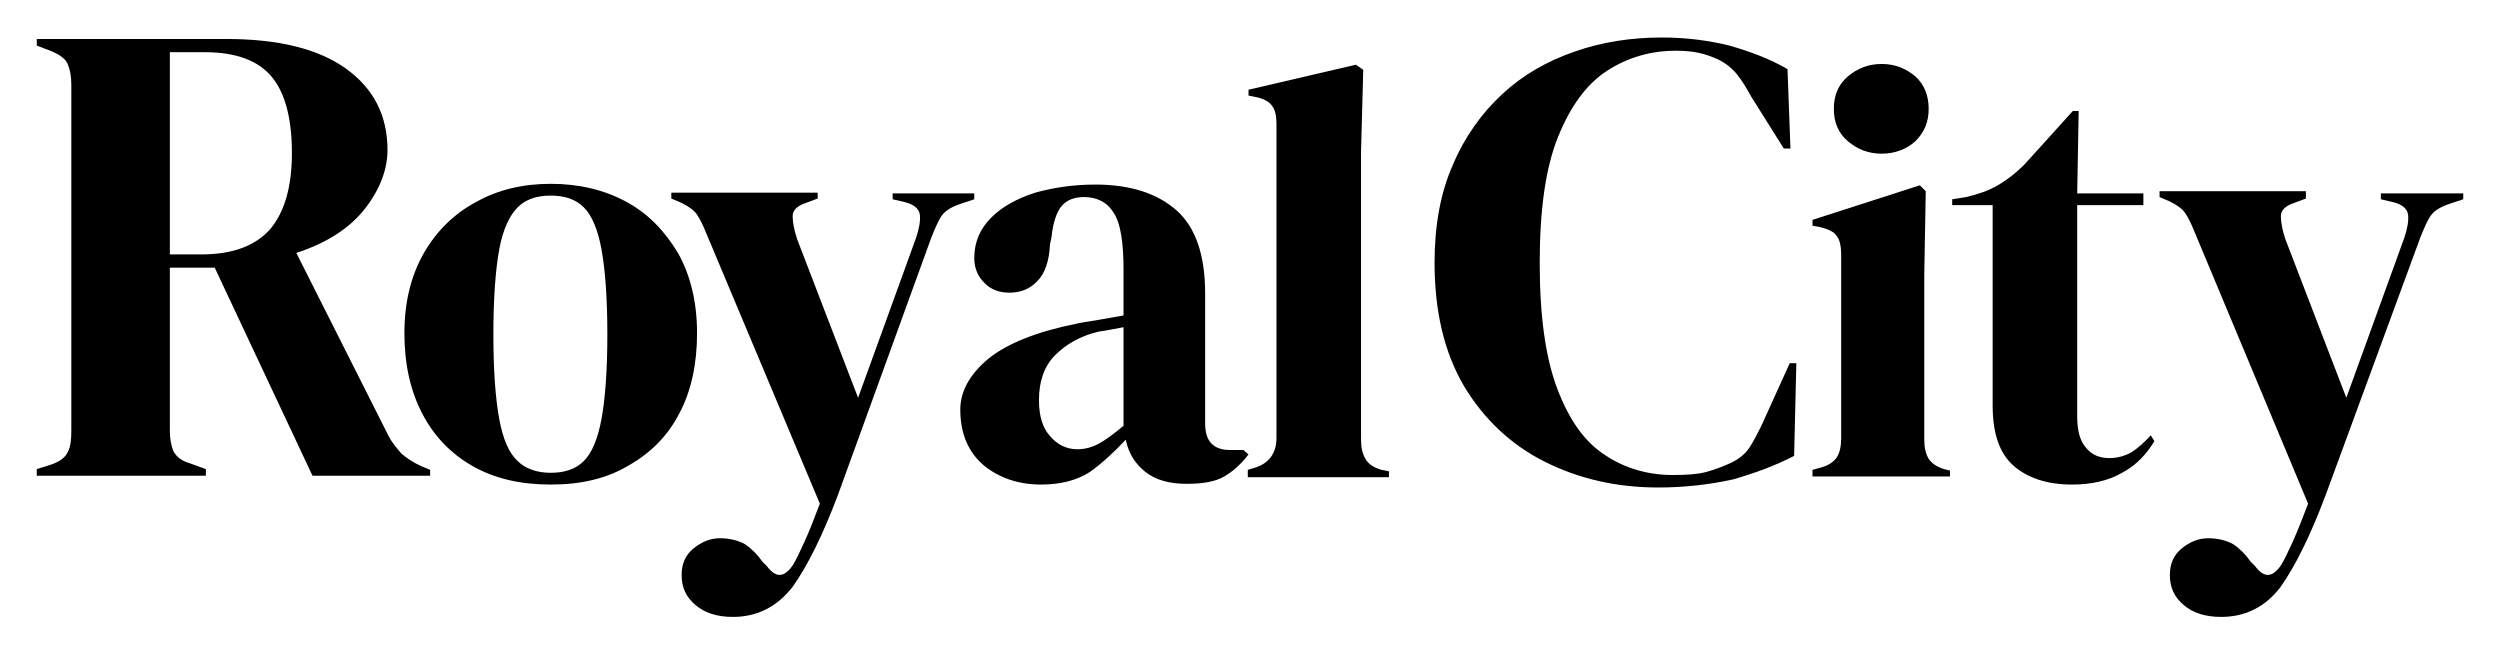
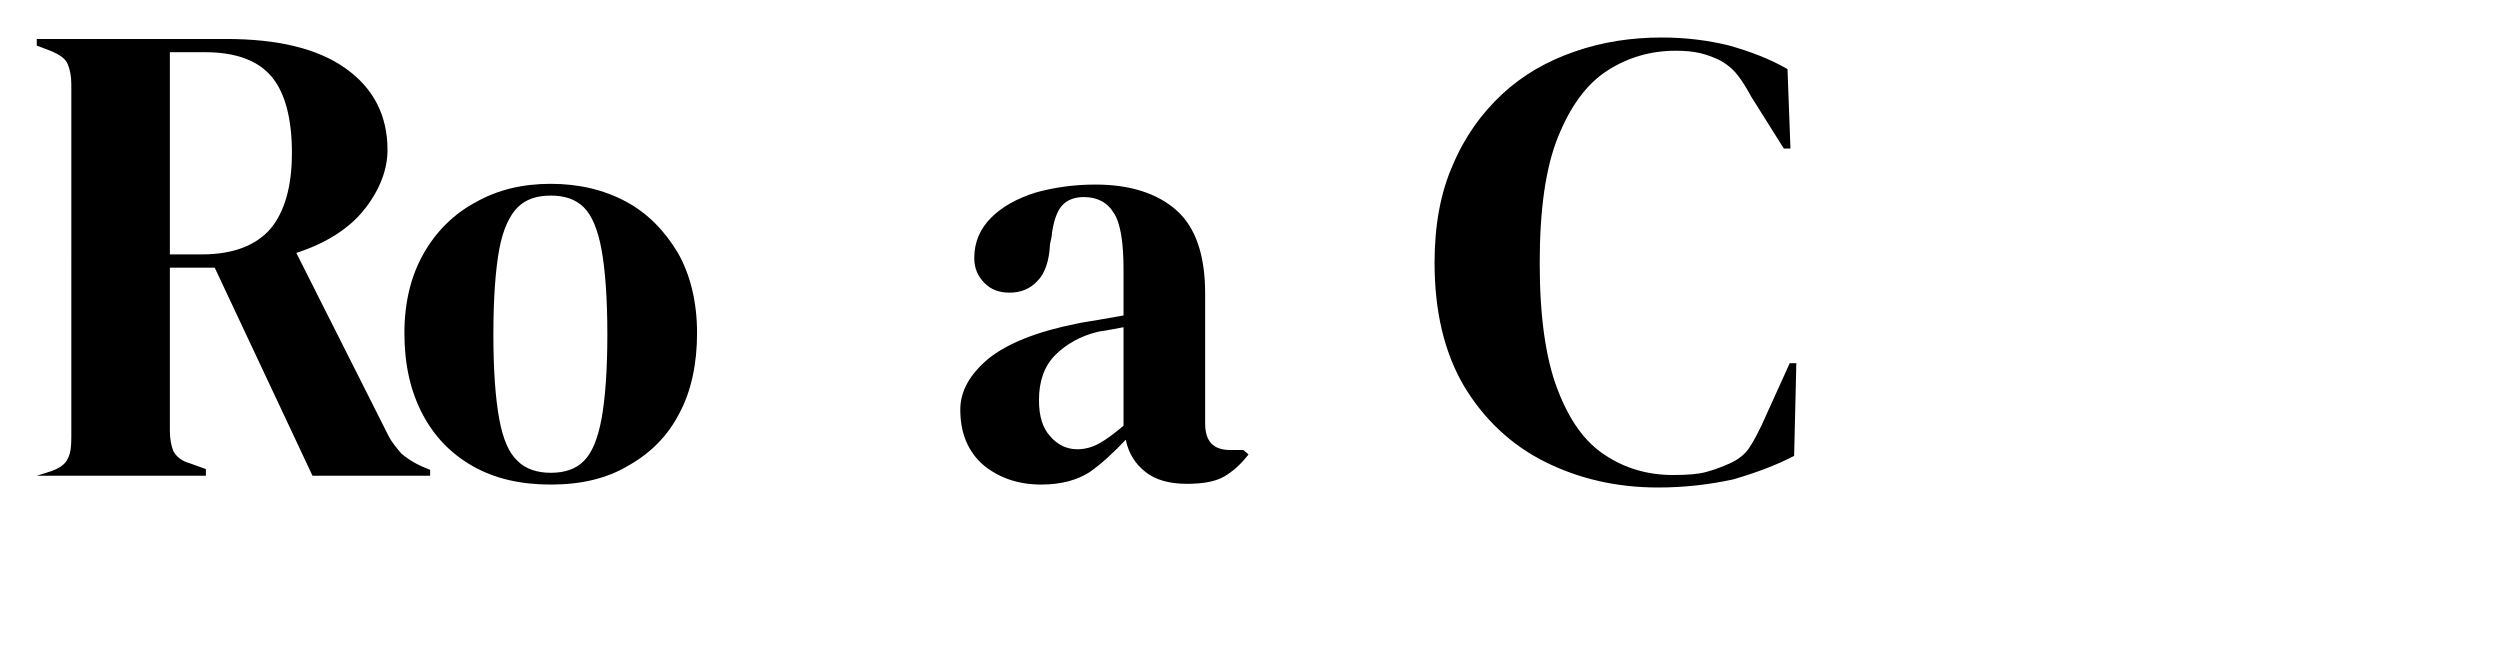
<svg xmlns="http://www.w3.org/2000/svg" id="Layer_1" x="0px" y="0px" viewBox="0 0 340 89" style="enable-background:new 0 0 340 89;" xml:space="preserve">
  <g>
    <g>
-       <path d="M5,64.7v-0.9l1.9-0.6c1.2-0.4,2-1,2.3-1.7c0.4-0.7,0.5-1.7,0.5-2.9V11.5c0-1.2-0.2-2.1-0.5-2.8C8.9,8,8.2,7.5,7.1,7L5,6.2   V5.3h25.7c7.1,0,12.5,1.3,16.3,4c3.8,2.7,5.7,6.4,5.7,11.1c0,2.6-1,5.3-3,7.9c-2,2.6-5.1,4.7-9.4,6.1l12.5,24.8   c0.5,1,1.2,1.8,1.8,2.5c0.7,0.6,1.6,1.2,2.7,1.7l1.2,0.5v0.8H42.5L29.2,36.4h-6.1v22.2c0,1.1,0.2,2.1,0.5,2.8   c0.4,0.7,1.1,1.3,2.2,1.6l2.2,0.8v0.9H5z M23.1,34.6h4.3c4.3,0,7.4-1.2,9.4-3.5c1.9-2.3,2.9-5.7,2.9-10.3c0-4.6-0.9-8.1-2.7-10.3   c-1.8-2.2-4.8-3.4-9.1-3.4h-4.8V34.6z" />
+       <path d="M5,64.7l1.9-0.6c1.2-0.4,2-1,2.3-1.7c0.4-0.7,0.5-1.7,0.5-2.9V11.5c0-1.2-0.2-2.1-0.5-2.8C8.9,8,8.2,7.5,7.1,7L5,6.2   V5.3h25.7c7.1,0,12.5,1.3,16.3,4c3.8,2.7,5.7,6.4,5.7,11.1c0,2.6-1,5.3-3,7.9c-2,2.6-5.1,4.7-9.4,6.1l12.5,24.8   c0.5,1,1.2,1.8,1.8,2.5c0.7,0.6,1.6,1.2,2.7,1.7l1.2,0.5v0.8H42.5L29.2,36.4h-6.1v22.2c0,1.1,0.2,2.1,0.5,2.8   c0.4,0.7,1.1,1.3,2.2,1.6l2.2,0.8v0.9H5z M23.1,34.6h4.3c4.3,0,7.4-1.2,9.4-3.5c1.9-2.3,2.9-5.7,2.9-10.3c0-4.6-0.9-8.1-2.7-10.3   c-1.8-2.2-4.8-3.4-9.1-3.4h-4.8V34.6z" />
      <path d="M74.9,65.9c-4.1,0-7.6-0.8-10.6-2.5c-3-1.7-5.3-4.1-6.9-7.2c-1.6-3.1-2.4-6.7-2.4-10.9s0.9-7.8,2.6-10.8   c1.7-3,4.1-5.4,7.1-7c3-1.7,6.4-2.5,10.2-2.5s7.2,0.8,10.2,2.4c3,1.6,5.3,4,7.1,7c1.7,3,2.6,6.7,2.6,10.9c0,4.2-0.8,7.9-2.4,10.9   c-1.6,3.1-3.9,5.4-6.9,7.1C82.5,65.1,79,65.9,74.9,65.9z M74.9,64.3c1.9,0,3.4-0.5,4.5-1.6c1.1-1.1,1.9-3,2.4-5.7   c0.5-2.7,0.8-6.6,0.8-11.5c0-5-0.3-8.9-0.8-11.6c-0.5-2.7-1.3-4.6-2.4-5.7c-1.1-1.1-2.6-1.6-4.5-1.6c-1.9,0-3.4,0.5-4.5,1.6   c-1.1,1.1-2,3-2.5,5.7c-0.5,2.7-0.8,6.6-0.8,11.6c0,5,0.3,8.8,0.8,11.5c0.5,2.7,1.3,4.6,2.5,5.7C71.5,63.8,73.1,64.3,74.9,64.3z" />
-       <path d="M99.7,83.9c-2.1,0-3.8-0.5-5.1-1.6c-1.3-1.1-1.9-2.4-1.9-4.1c0-1.5,0.5-2.7,1.6-3.6c1.1-0.9,2.3-1.4,3.6-1.4   c1.3,0,2.5,0.3,3.4,0.8c0.9,0.6,1.7,1.4,2.4,2.4l0.6,0.6c1.2,1.6,2.3,1.6,3.5-0.1c0.5-0.8,1-1.9,1.6-3.2s1.3-3.1,2.1-5.2L96,31.6   c-0.4-1-0.8-1.8-1.2-2.4c-0.4-0.6-1.1-1.1-2.1-1.6l-1.4-0.6v-0.8h19.9V27l-1.6,0.6c-1.2,0.4-1.8,1-1.8,1.8c0,0.8,0.2,1.9,0.6,3.1   l8.3,21.6l7.9-21.8c0.4-1.2,0.6-2.3,0.5-3.1c-0.1-0.8-0.8-1.4-2-1.7l-1.7-0.4v-0.8h11.1v0.8l-1.8,0.6c-1.2,0.4-2.1,0.9-2.6,1.6   c-0.5,0.7-0.9,1.7-1.4,2.9L114,67.2c-2.1,5.6-4.2,9.8-6.2,12.6C105.7,82.5,103,83.9,99.7,83.9z" />
      <path d="M141.6,65.9c-3.1,0-5.7-0.9-7.8-2.6c-2.1-1.8-3.2-4.3-3.2-7.6c0-2.5,1.3-4.8,3.8-6.9c2.6-2.1,6.6-3.7,12.1-4.8   c0.9-0.2,1.8-0.3,2.9-0.5c1.1-0.2,2.2-0.4,3.4-0.6v-6.3c0-3.6-0.4-6.2-1.3-7.6c-0.9-1.5-2.3-2.2-4.1-2.2c-1.3,0-2.3,0.4-3,1.2   c-0.7,0.8-1.2,2.3-1.4,4.3l-0.2,0.9c-0.1,2.3-0.7,4-1.7,5c-1,1.1-2.3,1.6-3.8,1.6c-1.4,0-2.5-0.4-3.4-1.3c-0.9-0.9-1.4-2-1.4-3.4   c0-2.2,0.8-4,2.3-5.5c1.5-1.5,3.5-2.6,6-3.4c2.5-0.7,5.2-1.1,8.2-1.1c4.7,0,8.4,1.2,11,3.5c2.6,2.3,3.9,6.1,3.9,11.3v17.7   c0,2.4,1.1,3.6,3.4,3.6h1.8l0.7,0.6c-1,1.3-2.1,2.3-3.3,3c-1.2,0.7-2.9,1-5.1,1c-2.3,0-4.2-0.5-5.6-1.6c-1.4-1.1-2.3-2.5-2.7-4.4   c-1.6,1.7-3.2,3.2-4.9,4.4C146.5,65.3,144.3,65.9,141.6,65.9z M146.5,61.1c1.1,0,2.1-0.3,3-0.8c0.9-0.5,2-1.3,3.3-2.4V44.5   c-0.5,0.1-1.1,0.2-1.6,0.3c-0.5,0.1-1.1,0.2-1.8,0.3c-2.5,0.6-4.4,1.7-5.9,3.2c-1.5,1.5-2.2,3.6-2.2,6.1c0,2.2,0.5,3.8,1.5,4.9   C143.8,60.5,145.1,61.1,146.5,61.1z" />
-       <path d="M169.7,64.7v-0.8l1-0.3c1.9-0.6,2.9-2,2.9-4V16.8c0-1.1-0.2-1.9-0.6-2.4c-0.4-0.6-1.2-1-2.2-1.2l-1-0.2v-0.8l14.6-3.4   l1,0.7l-0.3,11.2v27.4c0,2,0,3.9,0,5.9c0,1.9,0,3.9,0,5.8c0,1.1,0.2,1.9,0.6,2.6c0.4,0.7,1.1,1.2,2.2,1.5l1,0.2v0.8H169.7z" />
    </g>
    <g>
      <path d="M225.5,66.3c-5.7,0-10.8-1.2-15.4-3.5c-4.6-2.3-8.3-5.8-11-10.3c-2.7-4.6-4-10.2-4-16.8c0-5,0.8-9.5,2.5-13.3   c1.6-3.8,3.9-7,6.7-9.6c2.8-2.6,6.1-4.5,9.9-5.8c3.7-1.3,7.7-1.9,11.8-1.9c3.3,0,6.4,0.4,9.2,1.1c2.8,0.8,5.5,1.8,7.9,3.2   l0.4,10.8h-0.9l-4.4-7c-0.6-1.1-1.2-2.1-1.9-3c-0.7-0.9-1.6-1.6-2.6-2.1c-0.9-0.4-1.7-0.7-2.6-0.9c-0.9-0.2-1.9-0.3-3.2-0.3   c-3.4,0-6.5,0.9-9.3,2.7c-2.8,1.8-5,4.8-6.7,9c-1.7,4.2-2.5,9.9-2.5,17.2c0,7.2,0.8,12.9,2.4,17.1c1.6,4.2,3.7,7.2,6.5,9   c2.7,1.8,5.8,2.7,9.2,2.7c1.9,0,3.4-0.1,4.5-0.4c1.1-0.3,2.2-0.7,3.3-1.2c1.1-0.5,2-1.2,2.6-2.1c0.6-0.9,1.1-1.9,1.6-2.9l3.9-8.6   h0.9l-0.3,12.6c-2.5,1.3-5.2,2.3-8.3,3.2C232.5,65.9,229.1,66.3,225.5,66.3z" />
-       <path d="M246.5,64.7v-0.8l1.1-0.3c1.1-0.3,1.8-0.8,2.2-1.4c0.4-0.6,0.6-1.5,0.6-2.6v-25c0-1.1-0.2-2-0.6-2.5   c-0.4-0.6-1.1-0.9-2.2-1.2l-1.1-0.2v-0.8l14.6-4.7l0.8,0.8l-0.2,11.4v22.4c0,1.1,0.2,1.9,0.6,2.6c0.4,0.6,1.1,1.1,2.1,1.4l0.8,0.2   v0.8H246.5z M255.9,20.9c-1.8,0-3.3-0.6-4.6-1.7c-1.3-1.1-1.9-2.6-1.9-4.4c0-1.8,0.6-3.3,1.9-4.4c1.3-1.1,2.8-1.7,4.6-1.7   c1.8,0,3.3,0.6,4.6,1.7c1.2,1.1,1.8,2.6,1.8,4.4c0,1.8-0.6,3.2-1.8,4.4C259.3,20.3,257.7,20.9,255.9,20.9z" />
-       <path d="M281.8,65.9c-3.4,0-6.1-0.9-8-2.6c-1.9-1.7-2.8-4.4-2.8-8.2V27.9h-5.5v-0.8l1.9-0.3c1.7-0.4,3.1-0.9,4.3-1.6   c1.2-0.7,2.4-1.6,3.6-2.8l6.6-7.3h0.8l-0.2,11.2h9v1.6h-9v28.8c0,1.9,0.4,3.3,1.2,4.2c0.8,1,1.9,1.4,3.2,1.4c1.1,0,2.1-0.3,3-0.8   c0.9-0.6,1.7-1.3,2.6-2.3L293,60c-1.1,1.8-2.5,3.3-4.4,4.3C286.7,65.4,284.4,65.9,281.8,65.9z" />
-       <path d="M302.1,83.9c-2.1,0-3.8-0.5-5.1-1.6c-1.3-1.1-1.9-2.4-1.9-4.1c0-1.5,0.5-2.7,1.6-3.6c1.1-0.9,2.3-1.4,3.6-1.4   c1.3,0,2.5,0.3,3.4,0.8c0.9,0.6,1.7,1.4,2.4,2.4l0.6,0.6c1.2,1.6,2.3,1.6,3.5-0.1c0.5-0.8,1-1.9,1.6-3.2c0.6-1.3,1.3-3.1,2.1-5.2   l-15.5-37.1c-0.4-1-0.8-1.8-1.2-2.4c-0.4-0.6-1.1-1.1-2.1-1.6l-1.4-0.6v-0.8h19.9V27l-1.6,0.6c-1.2,0.4-1.8,1-1.8,1.8   c0,0.8,0.2,1.9,0.6,3.1l8.3,21.6l7.9-21.8c0.4-1.2,0.6-2.3,0.5-3.1c-0.1-0.8-0.8-1.4-2-1.7l-1.7-0.4v-0.8H335v0.8l-1.8,0.6   c-1.2,0.4-2.1,0.9-2.6,1.6c-0.5,0.7-0.9,1.7-1.4,2.9l-12.9,35.1c-2.1,5.6-4.2,9.8-6.2,12.6C308.1,82.5,305.4,83.9,302.1,83.9z" />
    </g>
  </g>
</svg>